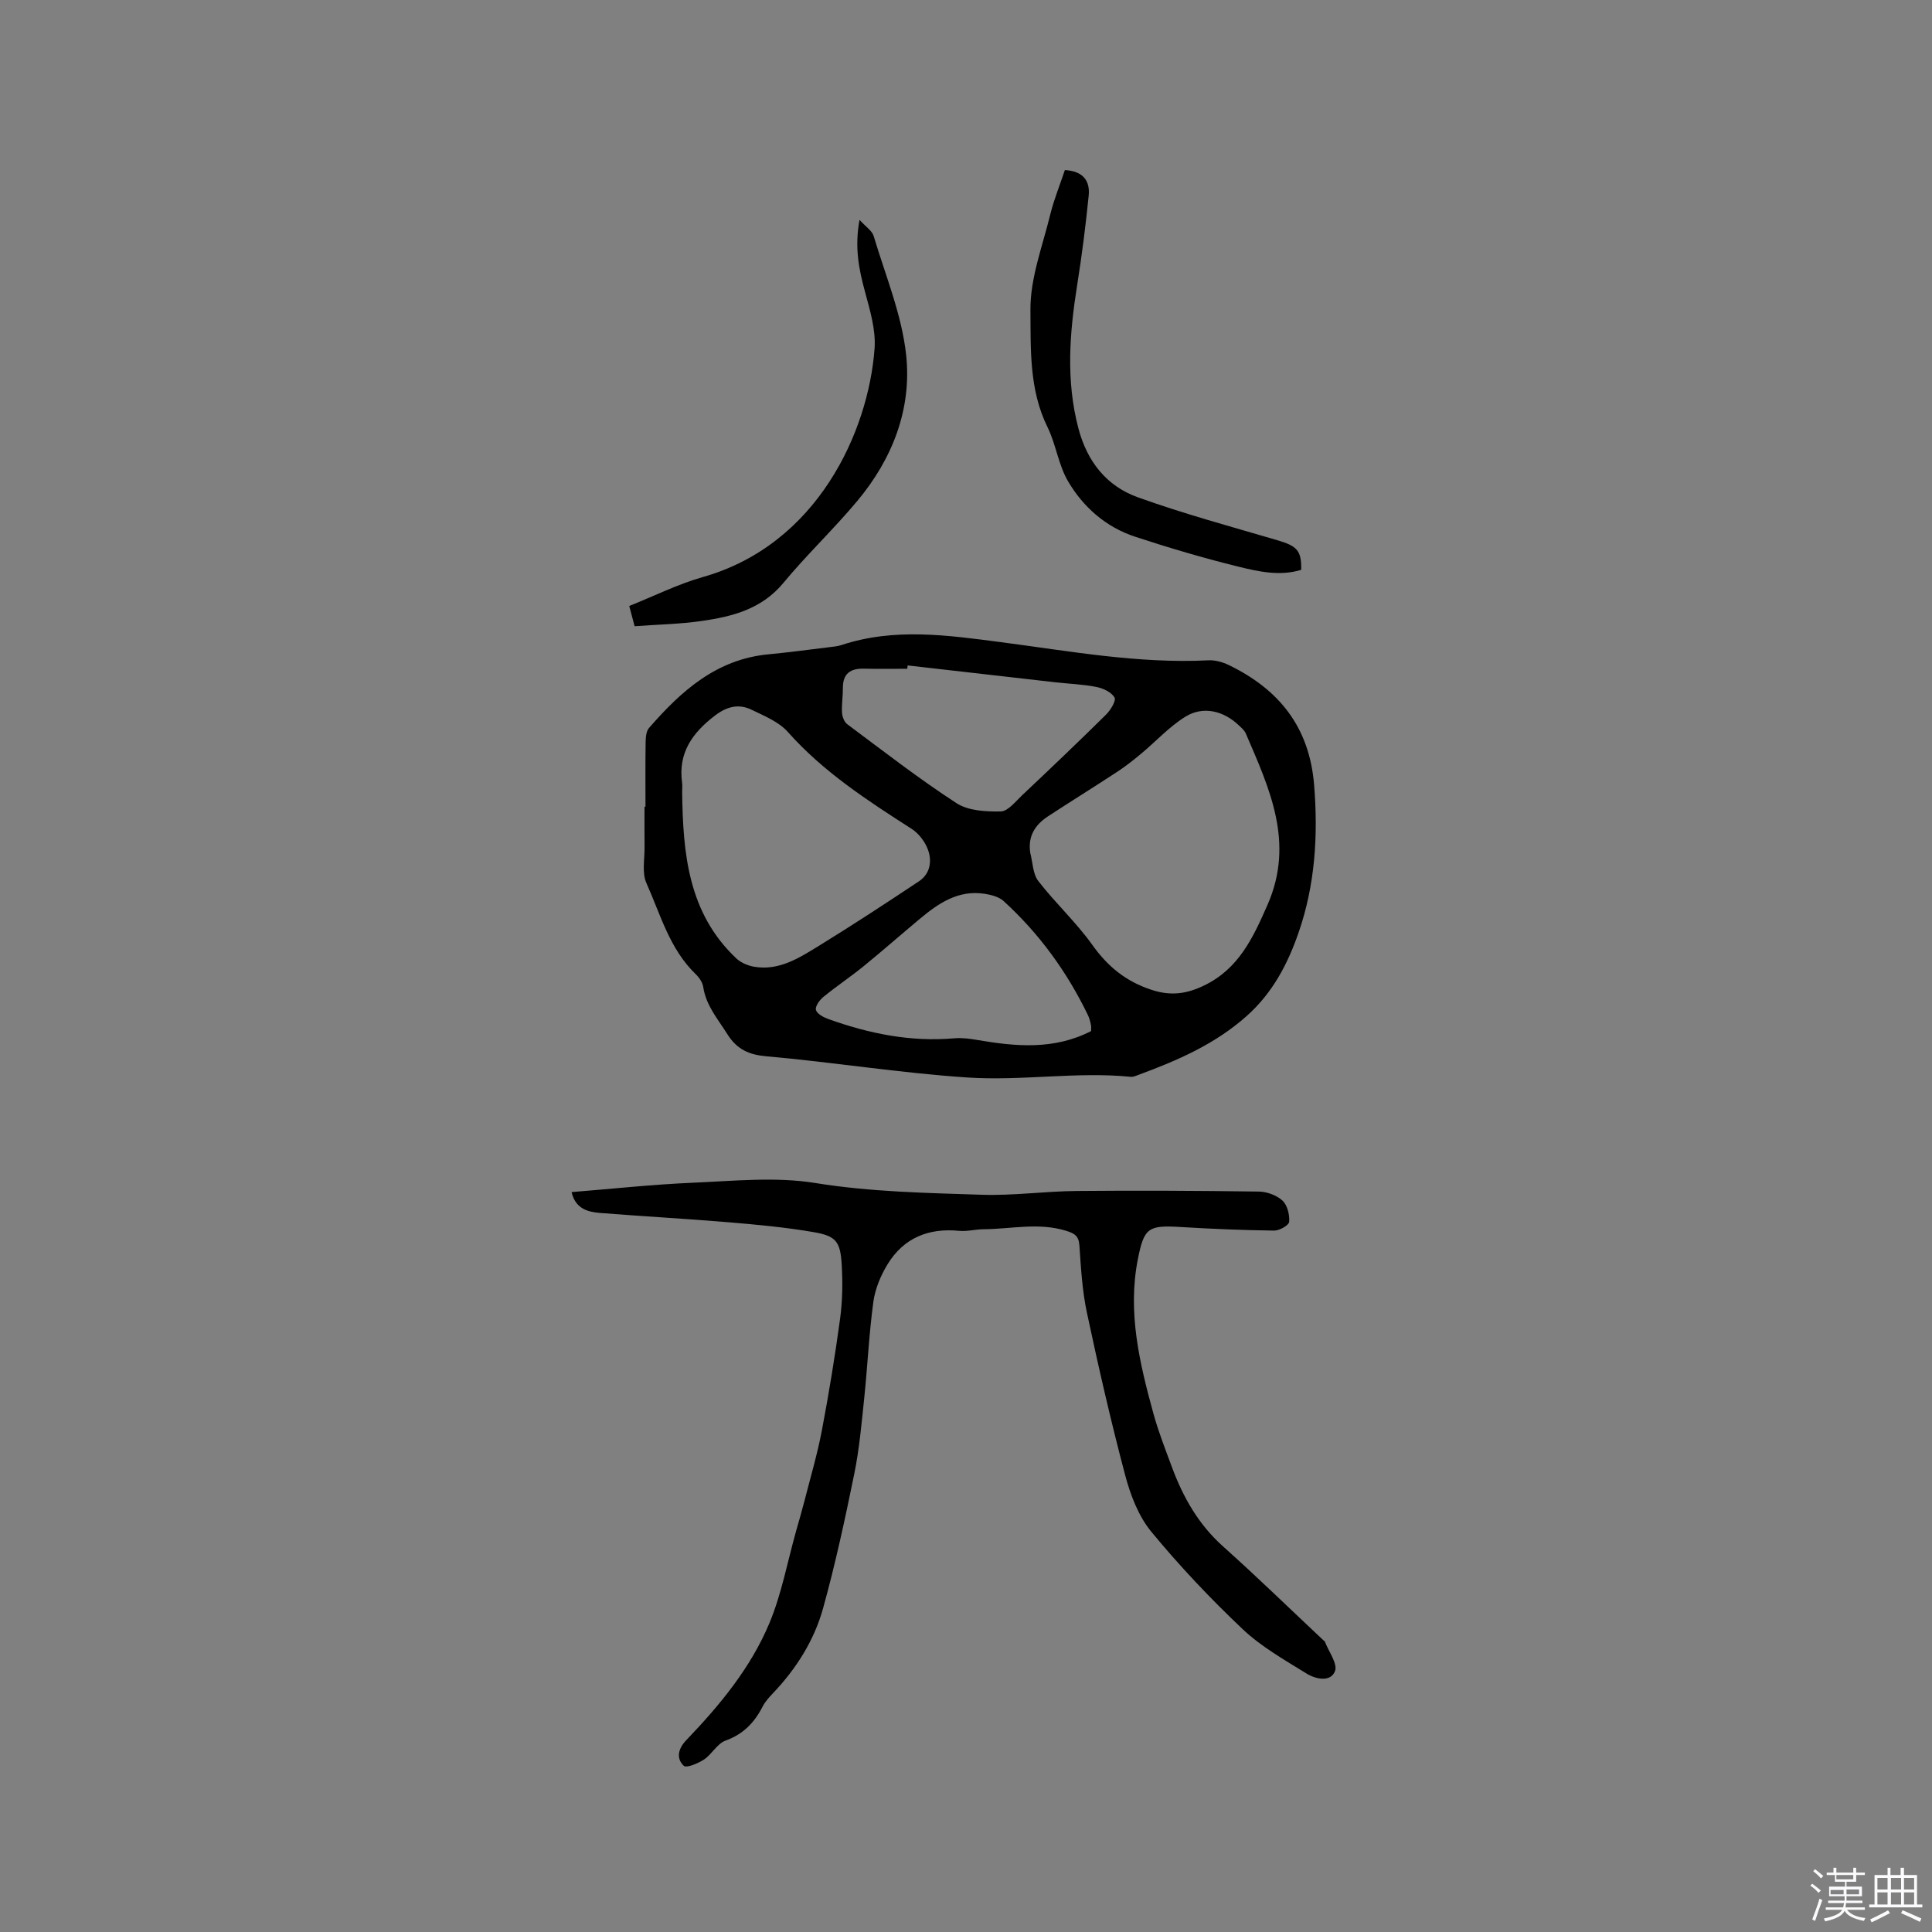
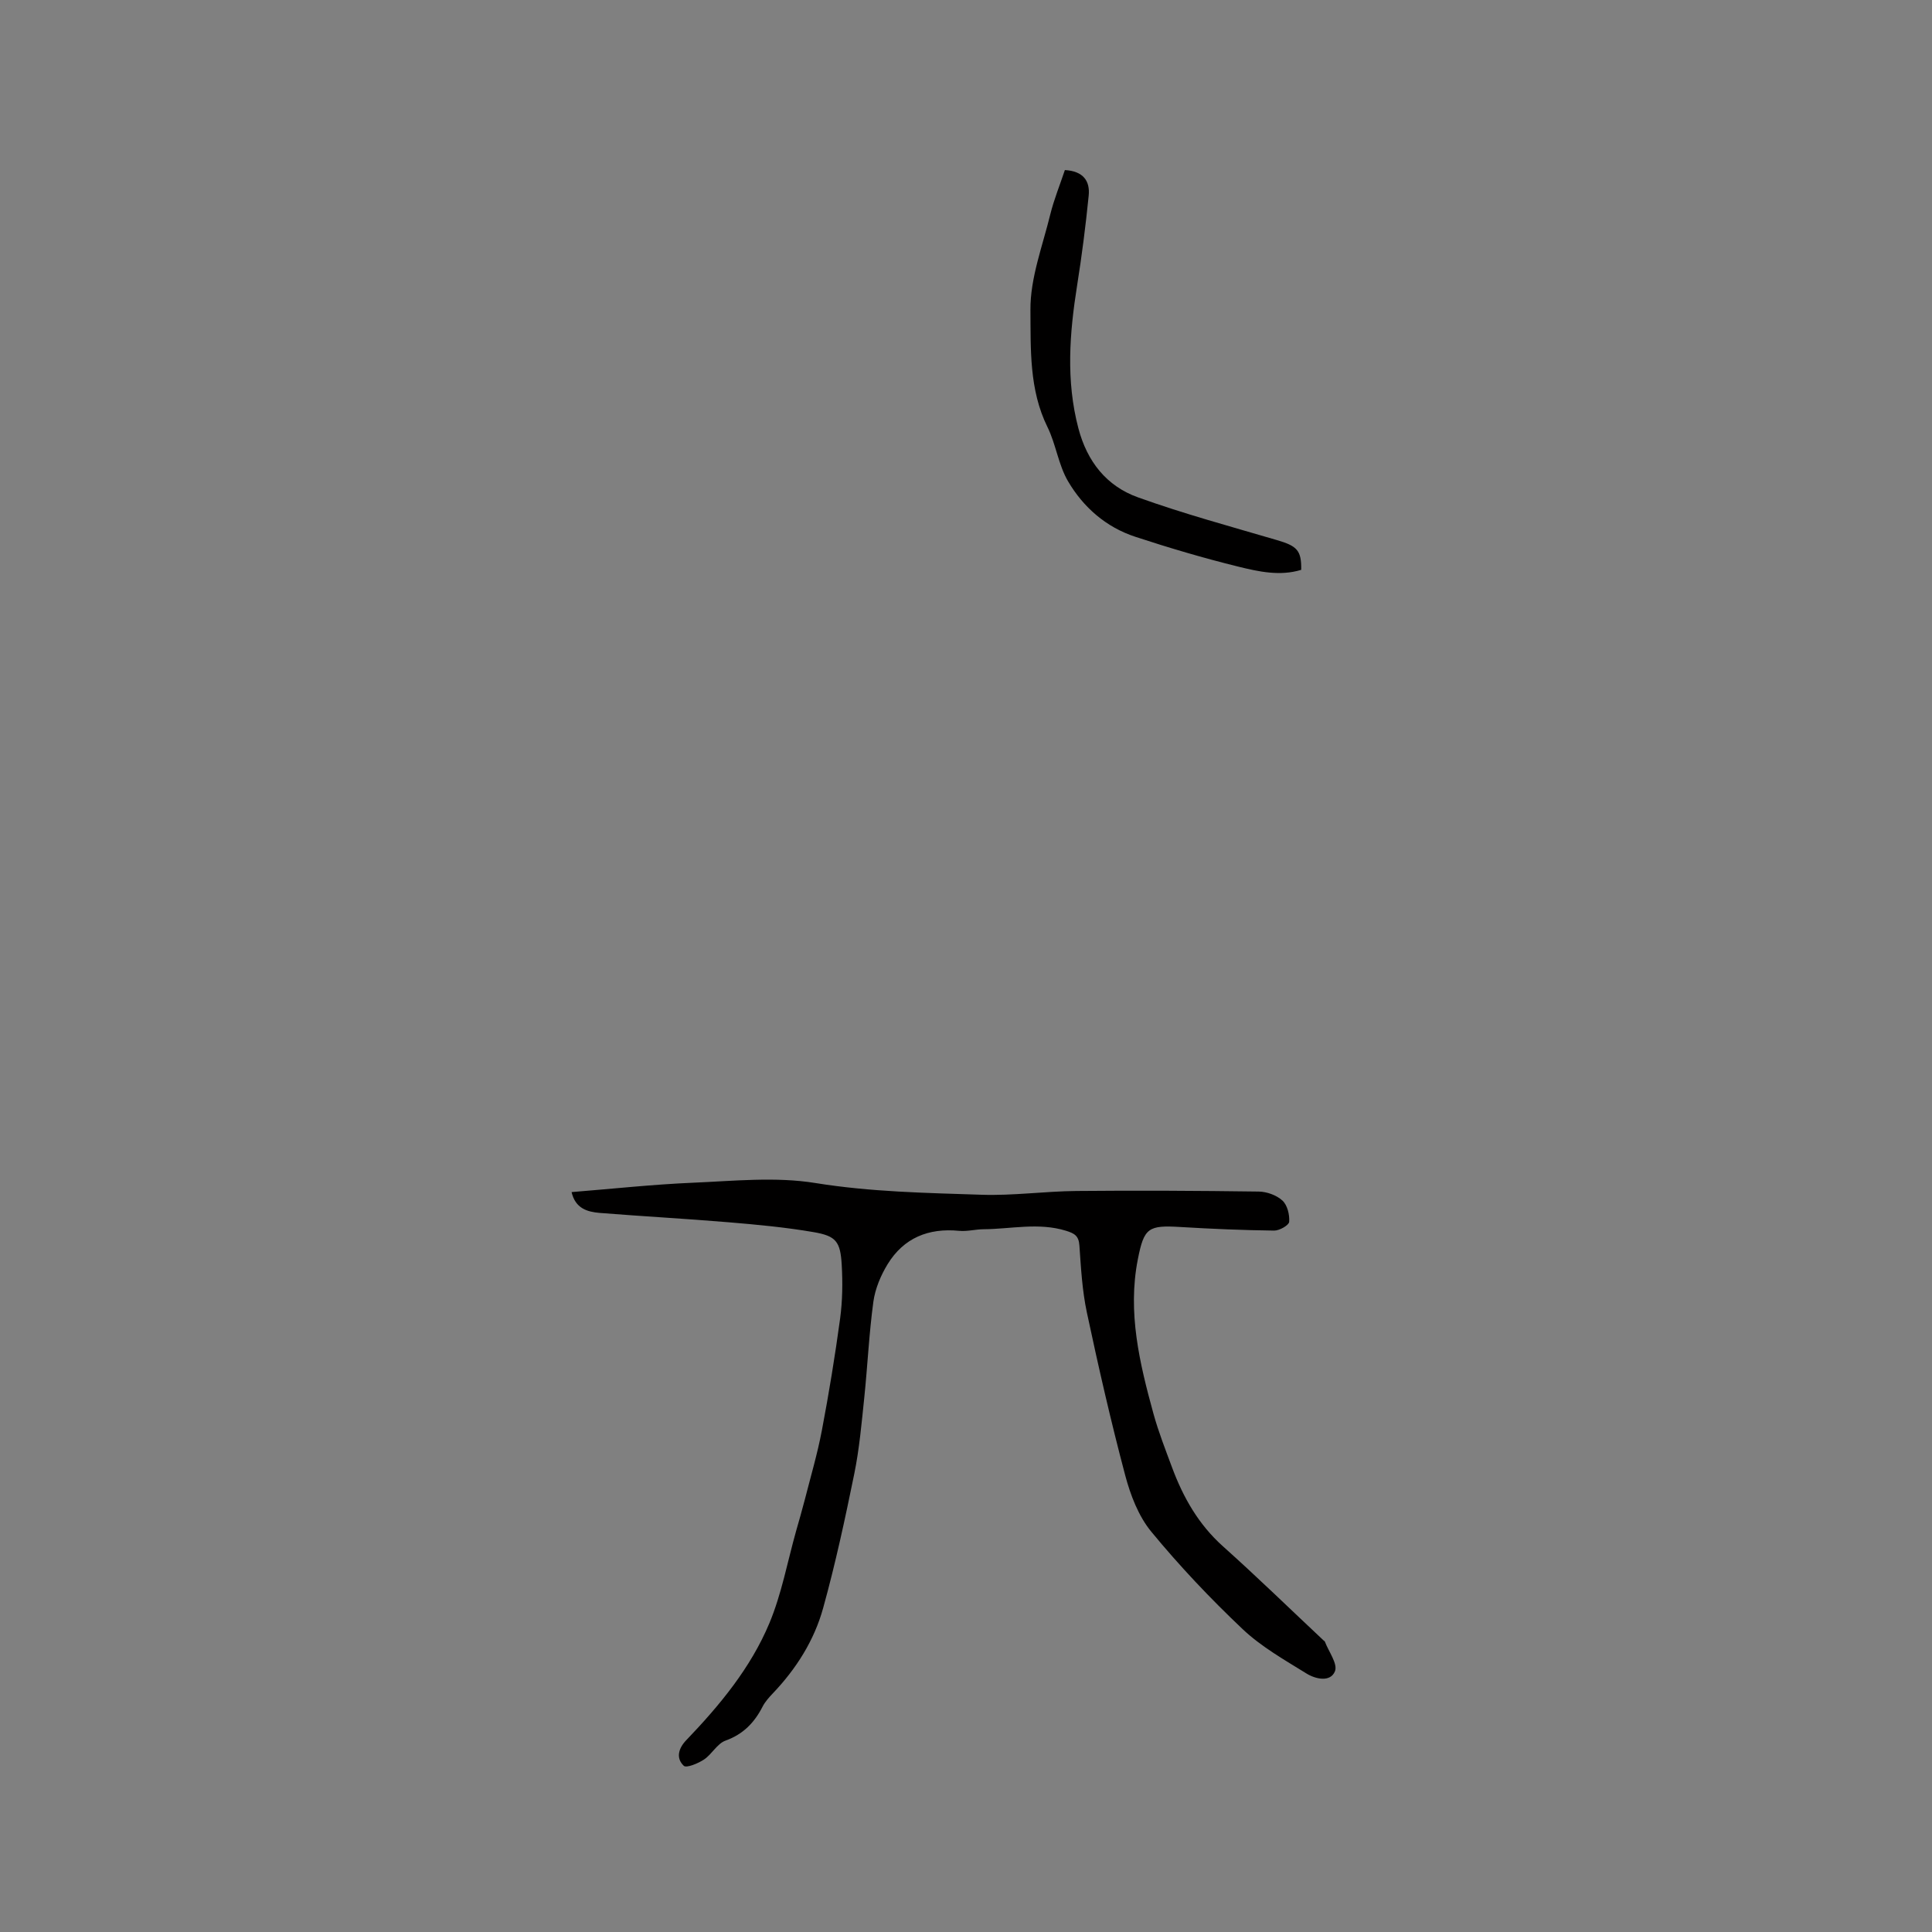
<svg xmlns="http://www.w3.org/2000/svg" enable-background="new 0 0 400 400" viewBox="0 0 400 400">
  <rect x="0" y="0" width="400" height="400" fill="#808080" stroke="none" />
-   <path d="m374.8 390.4.4-.4c.7.5 1.3 1 1.8 1.4l-.5.5c-.5-.6-1.1-1.1-1.7-1.5zm1 7.3-.6-.3c.5-1.4 1.1-2.8 1.5-4.3.2.1.4.2.6.3-.5 1.3-1 2.8-1.5 4.3zm-.4-10.3.4-.4c.4.3 1 .8 1.7 1.4l-.5.5c-.4-.5-1-1-1.6-1.5zm2.5.3h1.7v-1h.6v1h3.5v-1h.6v1h1.8v.5h-1.8v1.4h-2v1h3.2v2h-3.2v.9h3.3v.5h-3.4c0 .3-.1.6-.1.9h4v.5h-3.7c.7.9 1.9 1.5 3.8 1.7-.1.2-.2.4-.3.6-2.1-.4-3.5-1.1-4-2.1-.4 1-1.8 1.7-4 2.2-.1-.2-.2-.4-.3-.6 2.1-.4 3.4-1 3.8-1.8h-3.4v-.5h3.6c.1-.3.1-.6.2-.9h-3.3v-.5h3.4c0-.3 0-.6 0-.9h-3.2v-2h3.3v-1h-2.1v-1.4h-1.7v-.5zm1.1 3.5v1h2.7c0-.3 0-.4 0-.4 0-.1 0-.2 0-.2 0-.1 0-.2 0-.3h-2.7zm1.2-3v.9h3.5v-.9zm4.7 3h-2.6v.6.4h2.6z" fill="#fbfafc" />
-   <path d="m393.6 386.7h.6v1.5h2.7v6.1h1.1v.6h-11v-.6h1.1v-6.1h2.7v-1.5h.6v1.5h2.1v-1.5zm-2.7 8.8.4.6c-1.2.6-2.5 1.3-3.8 1.9-.1-.2-.2-.4-.3-.6 1.2-.6 2.5-1.2 3.7-1.9zm-2.2-6.7v2.4h2.1v-2.4zm0 3v2.5h2.1v-2.5zm2.8-3v2.4h2.1v-2.4zm0 3v2.5h2.1v-2.5zm6 6.1c-1.4-.7-2.7-1.3-3.9-1.8l.3-.6c1.5.6 2.7 1.2 3.9 1.7zm-1.2-9.1h-2.1v2.4h2.1zm-2.1 3v2.5h2.1v-2.5z" fill="#fbfafc" />
  <g fill="#010000">
-     <path d="m133.64 167.02c0-4.45-.04-8.91.03-13.36.02-1 .11-2.26.7-2.94 6.64-7.64 13.96-14.24 24.73-15.25 4.22-.4 8.42-.97 12.62-1.48.84-.1 1.71-.18 2.5-.44 10.94-3.62 21.96-2.04 32.99-.6 14.28 1.86 28.48 4.49 43 3.76 1.4-.07 2.96.38 4.24 1 10.36 5.04 16.64 12.79 17.62 24.78.86 10.52.2 20.82-3.25 30.7-2.23 6.4-5.34 12.41-10.77 17.22-6.55 5.8-14.17 9.1-22.13 12.05-.59.22-1.24.54-1.82.48-11.27-1.11-22.46.9-33.86.14-13.98-.93-27.73-3.17-41.62-4.39-3.52-.31-6.05-1.42-8.02-4.56-1.96-3.14-4.42-5.91-5-9.77-.14-.96-.84-1.98-1.57-2.68-5.4-5.2-7.28-12.34-10.2-18.85-.96-2.14-.34-5.01-.38-7.55-.04-2.76-.01-5.51-.01-8.27.07.01.14.01.2.01zm79.67 9.6c.52 1.96.52 4.32 1.66 5.79 3.53 4.57 7.85 8.54 11.19 13.23 3.21 4.49 6.92 7.54 12.24 9.29 4.04 1.33 7.31.84 10.91-.9 7.17-3.47 10.13-9.89 13.13-16.73 5.65-12.9.37-24.09-4.52-35.46-.28-.65-.91-1.17-1.45-1.68-3.14-3-7.38-4.05-11.04-1.78-3.35 2.07-6.09 5.1-9.15 7.65-1.59 1.32-3.22 2.62-4.95 3.75-4.75 3.12-9.58 6.11-14.34 9.22-2.68 1.77-4.23 4.12-3.68 7.62zm-72.08-12.66c.17 12.66 1.21 25.06 11.23 34.48.94.88 2.36 1.48 3.65 1.71 5.18.89 9.35-1.82 13.44-4.33 6.99-4.3 13.86-8.8 20.7-13.35 2.32-1.54 2.75-4.15 1.88-6.54-.6-1.65-1.91-3.38-3.38-4.32-9.18-5.89-18.28-11.79-25.64-20.07-1.86-2.1-4.84-3.3-7.47-4.58-2.66-1.3-5.1-.72-7.59 1.17-4.68 3.57-7.69 7.73-6.83 13.92.08.63.01 1.27.01 1.91zm84.66 49.52c0-.22.08-.75-.02-1.25-.14-.72-.33-1.46-.65-2.11-4.33-8.95-10.09-16.87-17.44-23.57-.98-.89-2.6-1.3-3.98-1.51-5.43-.82-9.53 1.99-13.4 5.23-3.89 3.25-7.7 6.6-11.63 9.8-2.71 2.2-5.62 4.14-8.32 6.35-.78.64-1.71 1.95-1.52 2.67.21.81 1.55 1.52 2.54 1.88 8.43 3.03 17.06 4.79 26.1 4 1.56-.14 3.18.07 4.73.34 7.96 1.36 15.87 2.12 23.59-1.83zm-37.97-75.71c-.03.23-.05.46-.08.69-2.97 0-5.94.06-8.91-.02-2.82-.08-4.44.97-4.42 4.01.01 1.69-.28 3.4-.18 5.08.05.83.44 1.93 1.07 2.4 7.47 5.56 14.83 11.29 22.62 16.35 2.44 1.59 6.1 1.78 9.18 1.72 1.48-.03 3.02-2.02 4.37-3.3 5.86-5.53 11.7-11.09 17.43-16.75.93-.92 2.13-2.89 1.75-3.54-.64-1.1-2.35-1.91-3.74-2.18-2.79-.56-5.67-.65-8.52-.97-10.19-1.16-20.38-2.33-30.57-3.49z" />
    <path d="m118.34 246.81c8.53-.68 16.82-1.59 25.14-1.94 8.44-.36 17.09-1.27 25.32.06 11.46 1.85 22.92 2.05 34.4 2.43 6.54.22 13.1-.72 19.66-.78 12.58-.12 25.16-.05 37.74.12 1.68.02 3.7.75 4.91 1.86 1.02.93 1.51 2.93 1.4 4.4-.05.71-2.02 1.84-3.11 1.82-6.45-.08-12.91-.35-19.36-.74-6.7-.4-7.58.12-8.87 6.72-2.15 10.96.37 21.48 3.24 31.93 1.04 3.77 2.48 7.43 3.84 11.1 2.31 6.22 5.48 11.82 10.55 16.36 7.09 6.34 13.91 12.99 20.85 19.5.08.07.2.12.24.21.79 2.08 2.71 4.62 2.1 6.15-.94 2.35-4.05 1.62-5.9.47-4.57-2.83-9.36-5.54-13.22-9.19-6.69-6.33-13.06-13.07-18.91-20.17-2.65-3.22-4.31-7.57-5.4-11.68-2.96-11.15-5.53-22.4-7.93-33.68-.97-4.54-1.23-9.24-1.55-13.89-.14-2.02-1.02-2.51-2.79-3.06-5.69-1.75-11.37-.35-17.04-.31-1.69.01-3.4.49-5.07.33-6.35-.62-11.47 1.46-14.81 6.91-1.43 2.34-2.58 5.09-2.95 7.78-.9 6.61-1.2 13.29-1.89 19.93-.55 5.24-1.01 10.53-2.06 15.68-1.9 9.32-3.91 18.65-6.45 27.81-1.85 6.69-5.56 12.56-10.4 17.64-.8.84-1.61 1.74-2.13 2.75-1.7 3.32-4 5.72-7.69 7.05-1.72.62-2.8 2.81-4.43 3.9-1.23.82-3.65 1.82-4.2 1.31-1.66-1.57-1.12-3.6.5-5.29 6.93-7.23 13.34-14.96 17.22-24.23 2.54-6.08 3.74-12.72 5.54-19.11.6-2.13 1.23-4.26 1.78-6.41 1.22-4.79 2.63-9.55 3.55-14.4 1.46-7.69 2.73-15.43 3.78-23.18.49-3.65.54-7.41.33-11.09-.28-4.83-1.15-5.99-5.87-6.79-5.83-1-11.74-1.55-17.64-2.04-8.86-.74-17.75-1.22-26.62-1.93-2.57-.22-5.02-.93-5.8-4.31z" />
    <path d="m220.47 35.21c3.82.21 5.24 2.28 4.93 5.3-.62 6.2-1.41 12.39-2.39 18.55-1.57 9.9-2.35 19.71.26 29.62 1.82 6.91 5.84 11.96 12.33 14.29 9.43 3.39 19.14 6.02 28.77 8.85 4.17 1.22 5.1 2.12 5.03 6.16-4.4 1.35-8.81.37-13.04-.67-7.18-1.77-14.29-3.87-21.32-6.18-6.04-1.98-10.75-6.1-13.91-11.48-2-3.4-2.5-7.65-4.26-11.23-3.82-7.74-3.46-16.18-3.53-24.26-.05-6.6 2.52-13.24 4.12-19.81.76-3.06 1.96-6 3.01-9.14z" />
-     <path d="m177.96 45.52c1.3 1.44 2.59 2.24 2.92 3.34 2.44 8.17 5.83 16.28 6.73 24.65 1.19 11.17-2.84 21.51-10.11 30.2-4.89 5.85-10.47 11.13-15.33 17-4.47 5.39-10.5 6.93-16.82 7.85-4.57.66-9.22.74-13.96 1.09-.35-1.33-.64-2.42-1.11-4.19 5.12-2.04 10.05-4.52 15.27-6 23.67-6.71 34.25-30.07 35.52-47.29.29-3.87-.96-7.95-1.99-11.8-1.26-4.62-2.18-9.18-1.12-14.85z" />
  </g>
</svg>